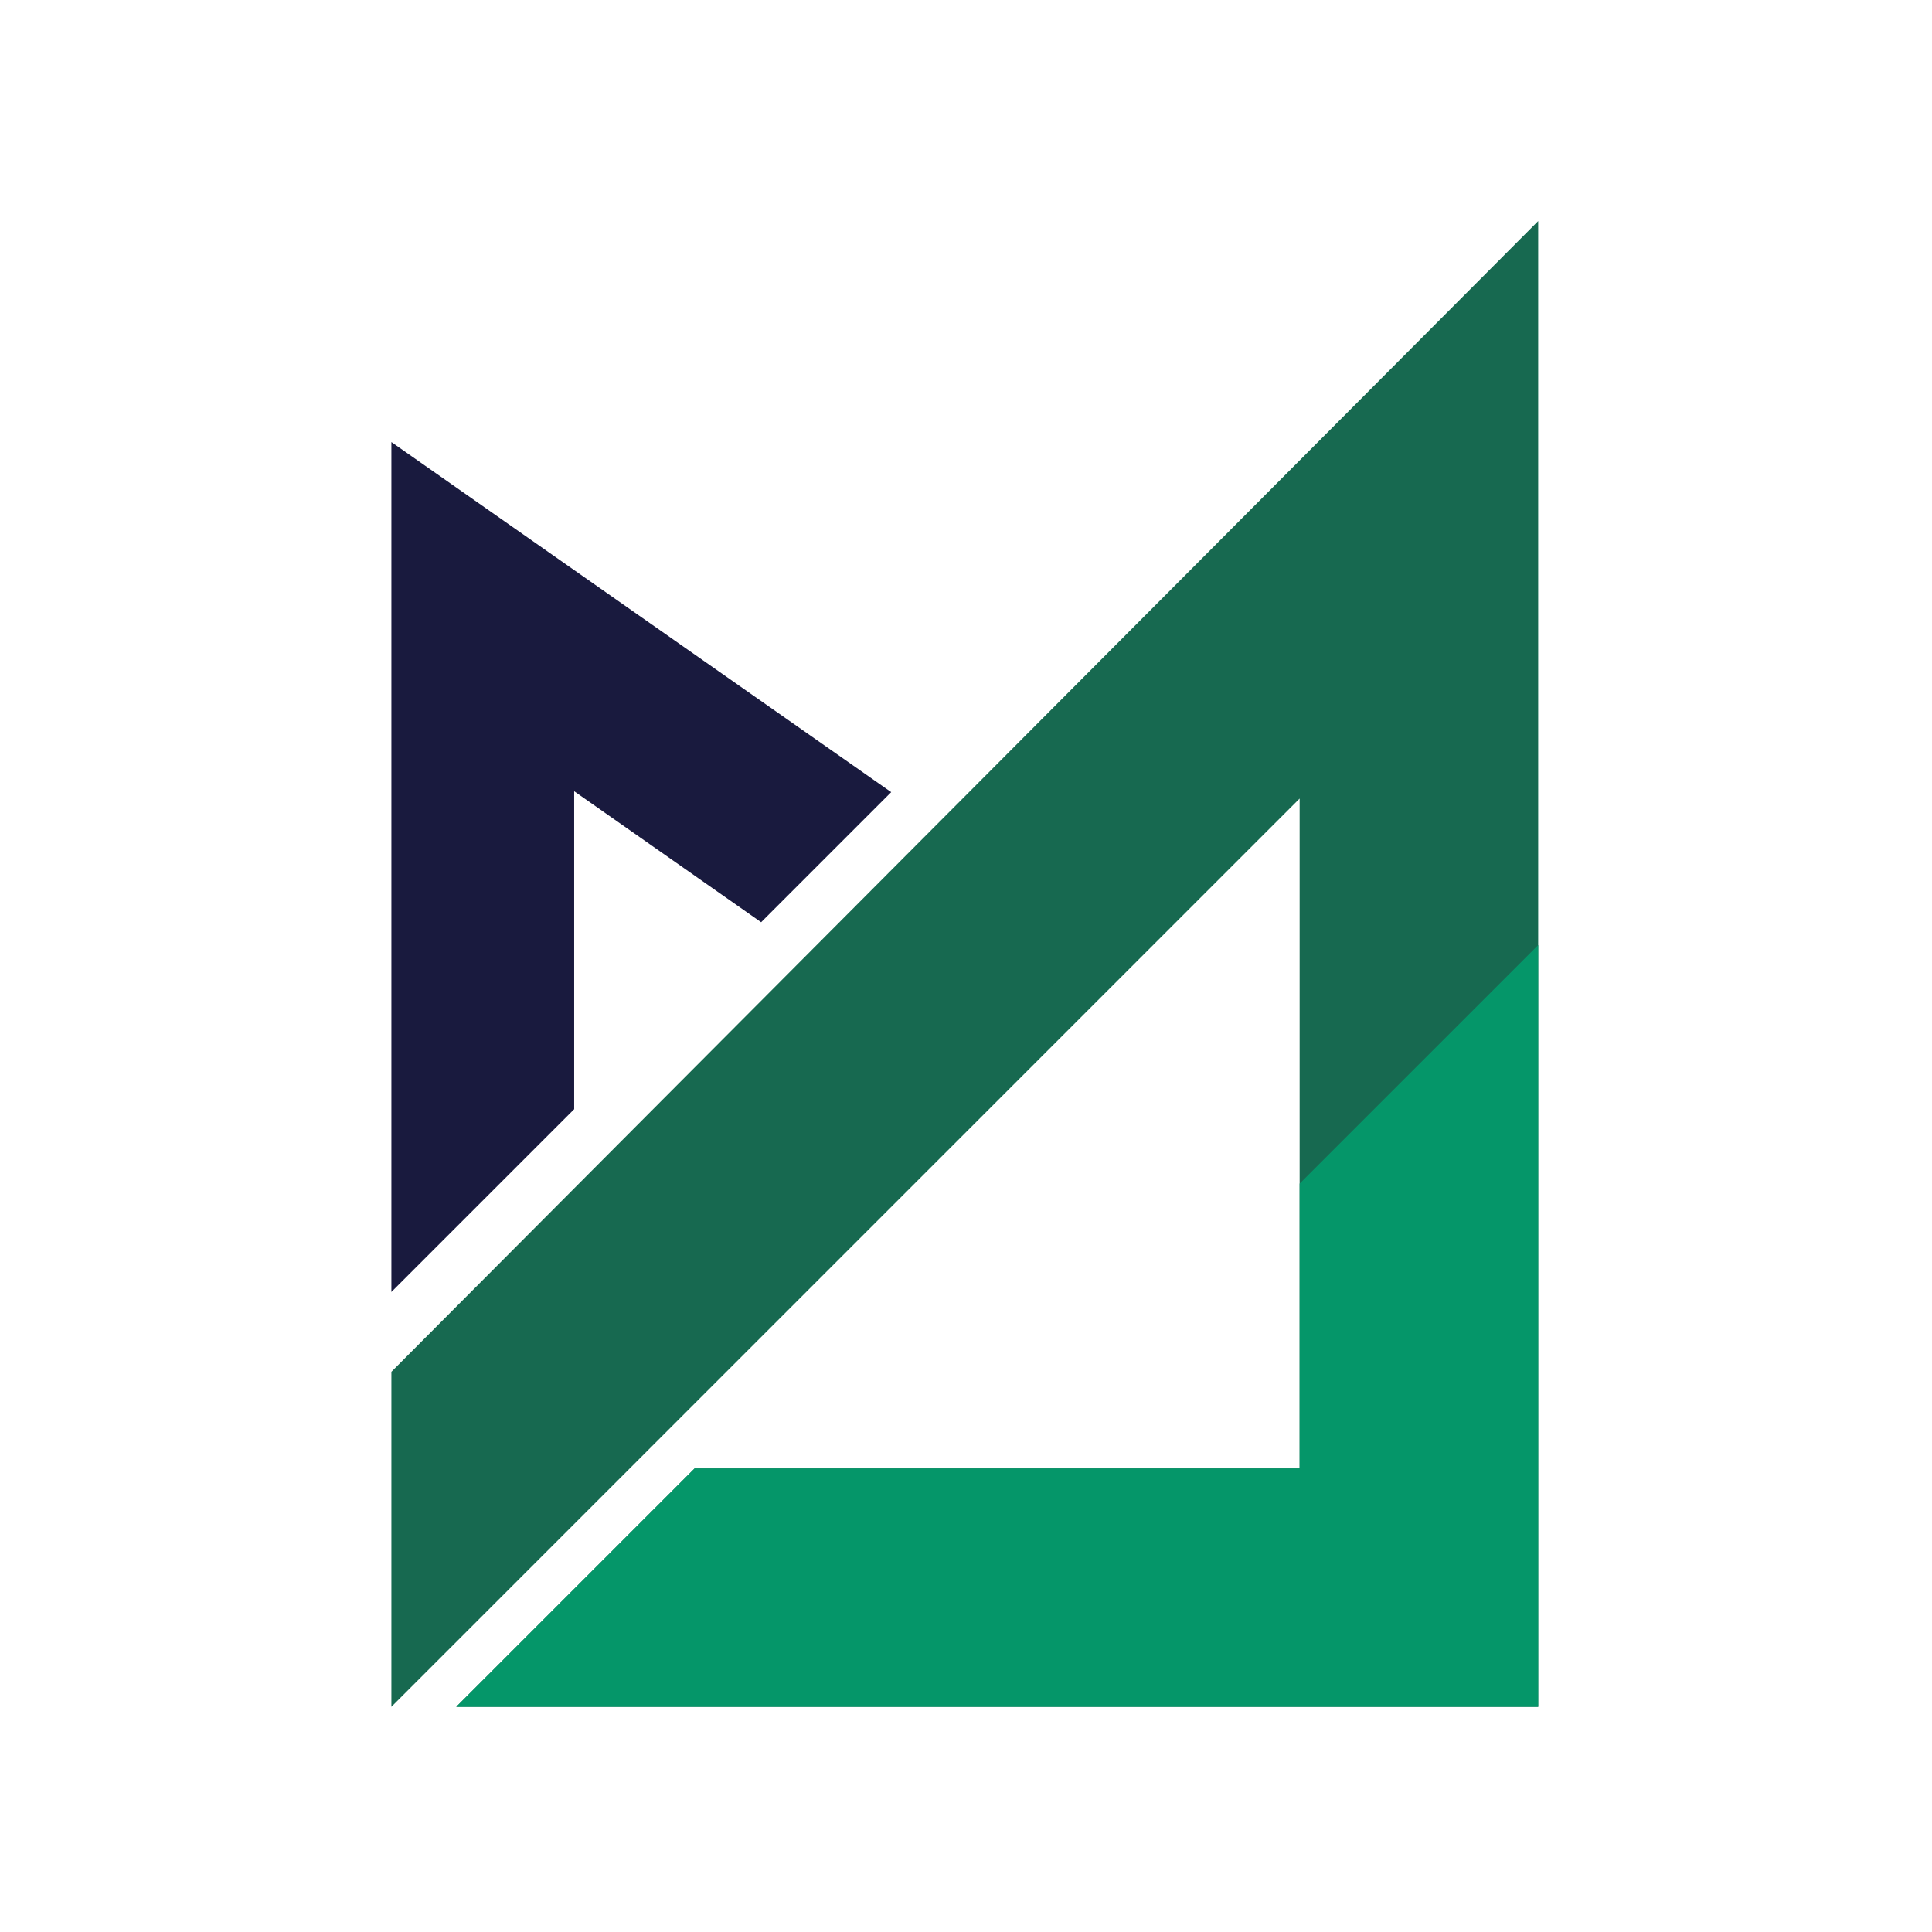
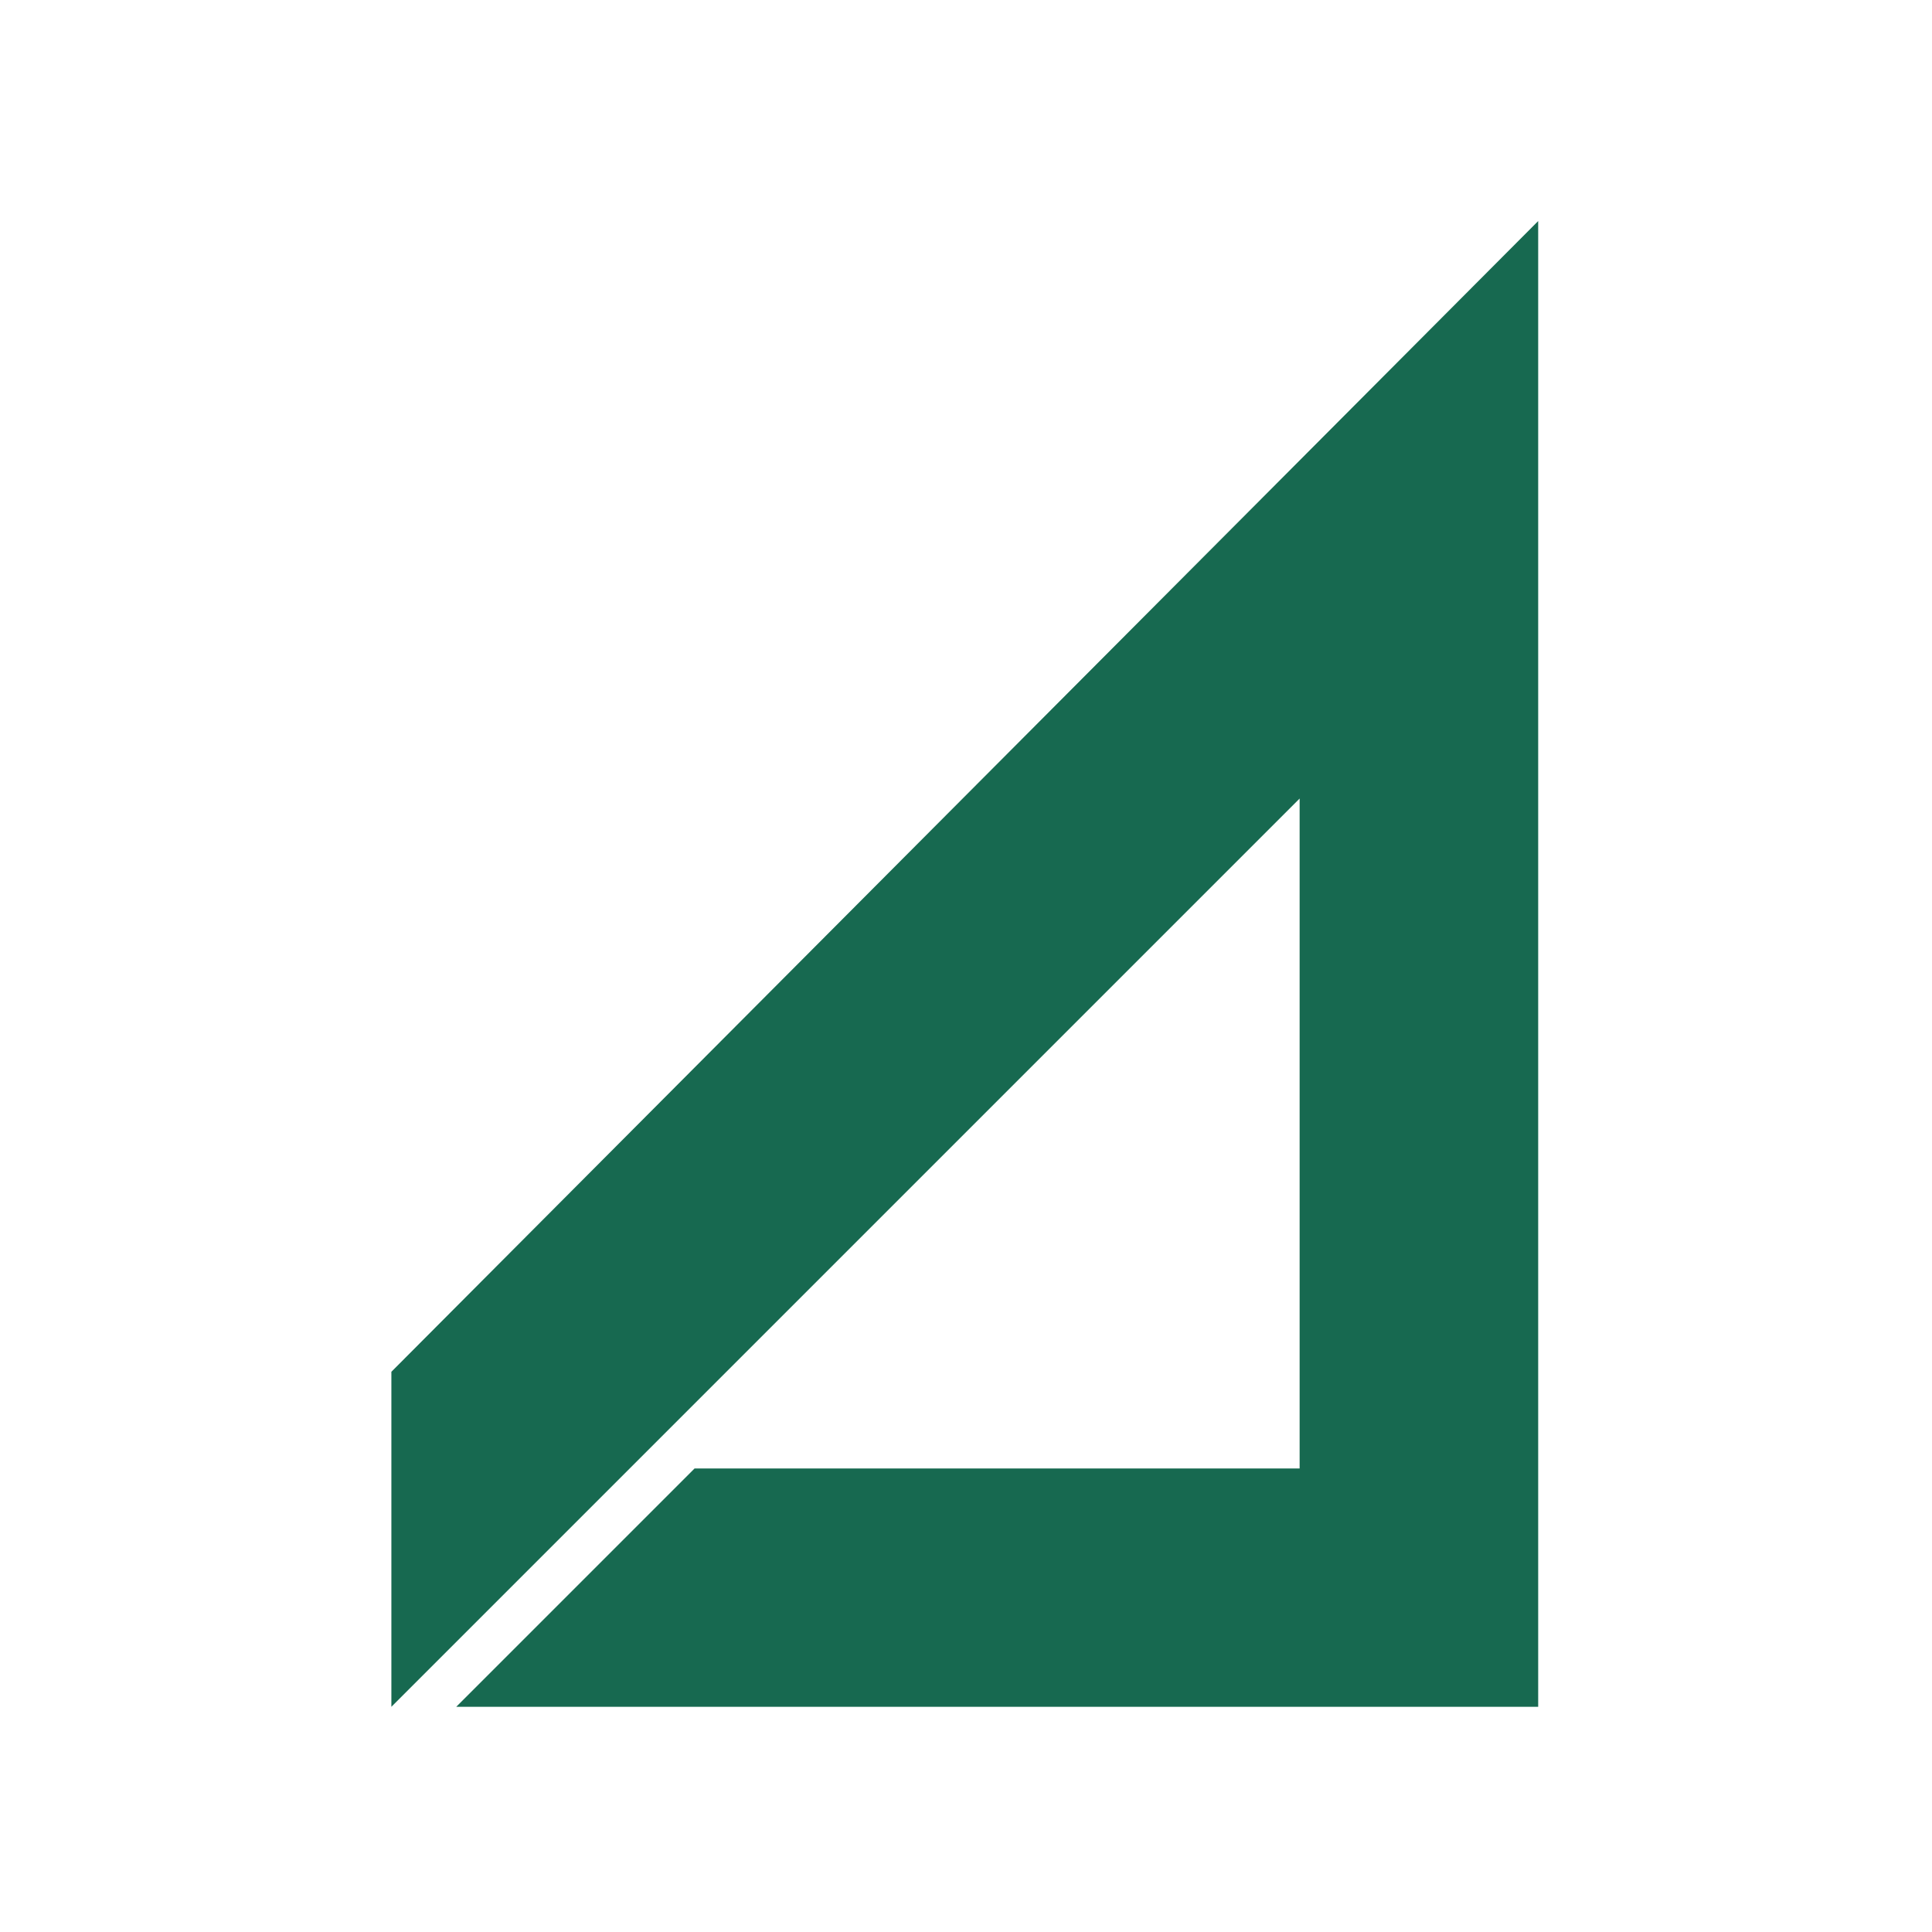
<svg xmlns="http://www.w3.org/2000/svg" xmlns:ns1="http://www.inkscape.org/namespaces/inkscape" xmlns:ns2="http://sodipodi.sourceforge.net/DTD/sodipodi-0.dtd" width="48" height="48" viewBox="0 0 12.7 12.7" version="1.1" id="svg1" ns1:version="1.3 (1:1.3+202307231459+0e150ed6c4)" ns2:docname="logo.svg">
  <ns2:namedview id="namedview1" pagecolor="#ffffff" bordercolor="#000000" borderopacity="0.25" ns1:showpageshadow="2" ns1:pageopacity="0.0" ns1:pagecheckerboard="0" ns1:deskcolor="#d1d1d1" ns1:document-units="mm" ns1:zoom="4" ns1:cx="0.75" ns1:cy="22.5" ns1:window-width="1920" ns1:window-height="1016" ns1:window-x="0" ns1:window-y="27" ns1:window-maximized="1" ns1:current-layer="layer1" showgrid="false" />
  <defs id="defs1" />
  <g ns1:label="Layer 1" ns1:groupmode="layer" id="layer1" transform="translate(-76.2,-141.552)">
    <g id="g1" transform="matrix(0.739,0,0,0.739,20.844,37.716)">
-       <path style="fill:#191a3e;fill-opacity:1;stroke:none;stroke-width:0.018px;stroke-linecap:butt;stroke-linejoin:miter;stroke-opacity:1" d="m 78.388,144.441 v 7.56 l 1.626,-1.626 v -2.828 l 1.663,1.165 1.157,-1.157 z" id="path3" ns1:connector-curvature="0" ns2:nodetypes="ccccccc" />
      <path style="fill:#176950;fill-opacity:1;stroke:none;stroke-width:0.018px;stroke-linecap:butt;stroke-linejoin:miter;stroke-opacity:1" d="m 78.388,152.711 10.201,-10.236 v 13.216 h -9.624 l 2.12,-2.12 h 5.382 v -5.959 l -8.079,8.079 z" id="path4" ns1:connector-curvature="0" ns2:nodetypes="ccccccccc" />
-       <path ns2:nodetypes="ccccccc" ns1:connector-curvature="0" id="path5" d="m 88.589,148.915 4e-5,6.776 h -9.624 l 2.12,-2.12 h 5.382 v -2.534 z" style="fill:#059669;fill-opacity:1;stroke:none;stroke-width:0.018px;stroke-linecap:butt;stroke-linejoin:miter;stroke-opacity:1" />
    </g>
  </g>
</svg>